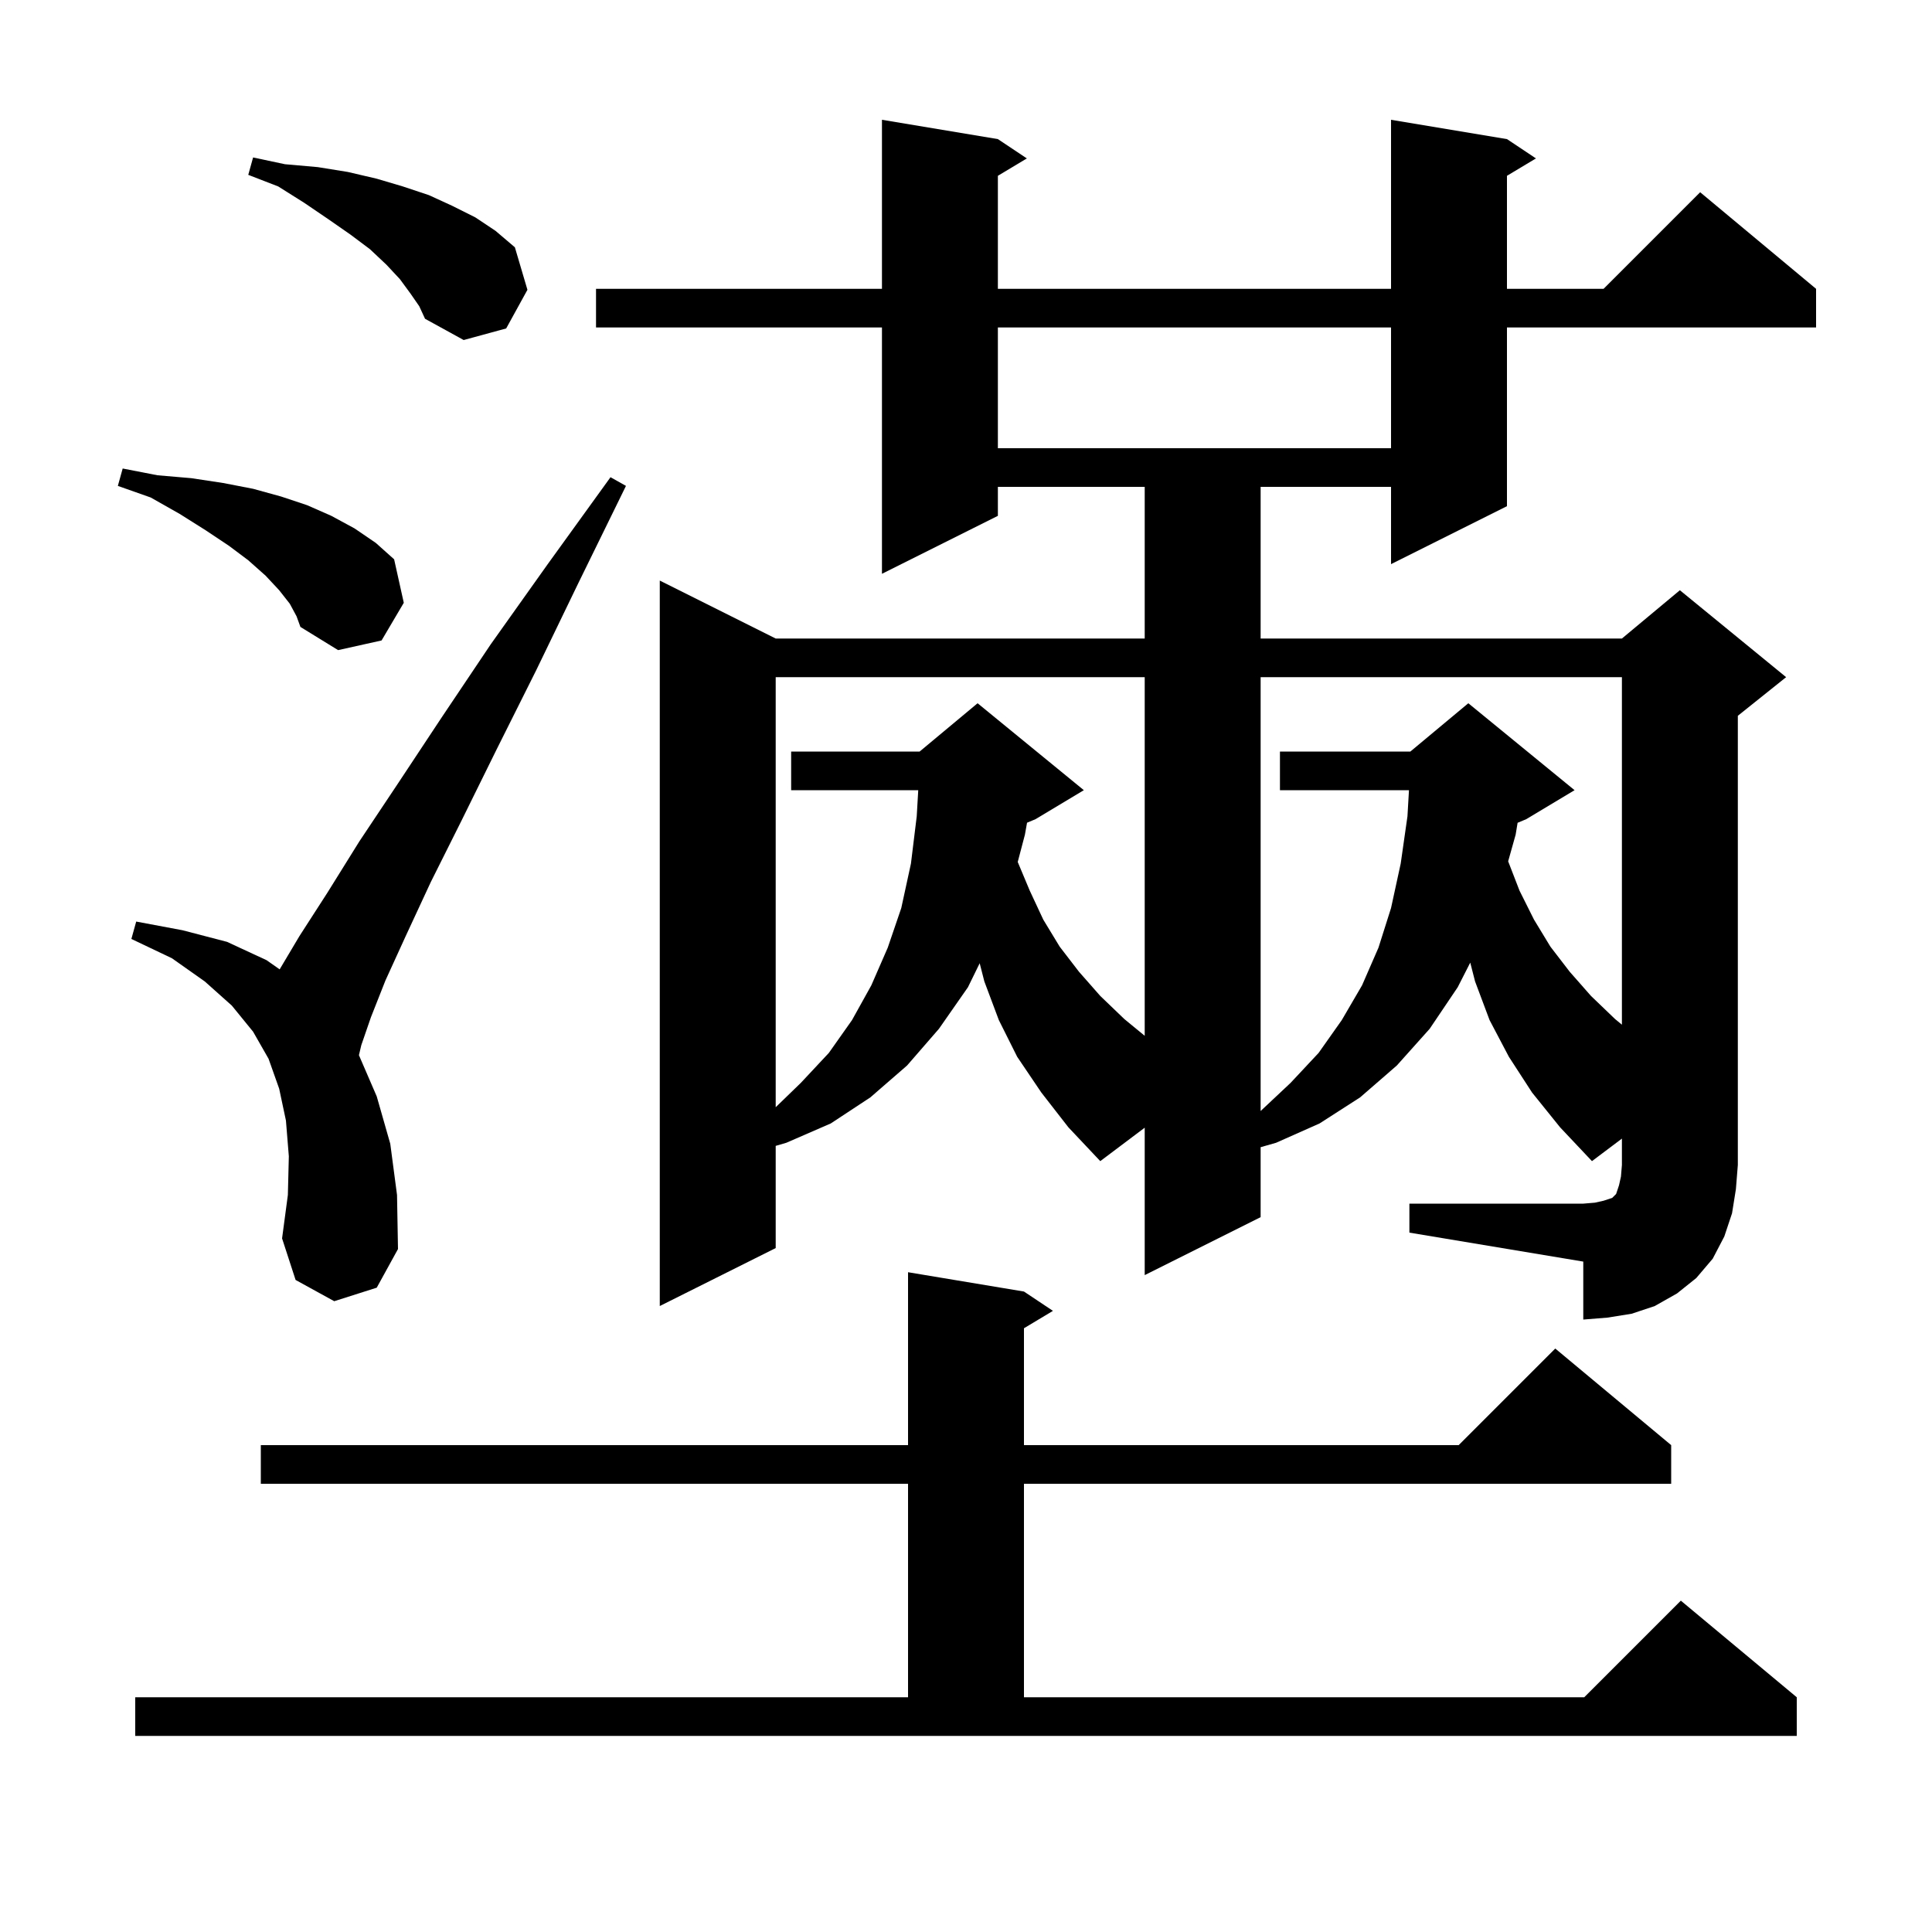
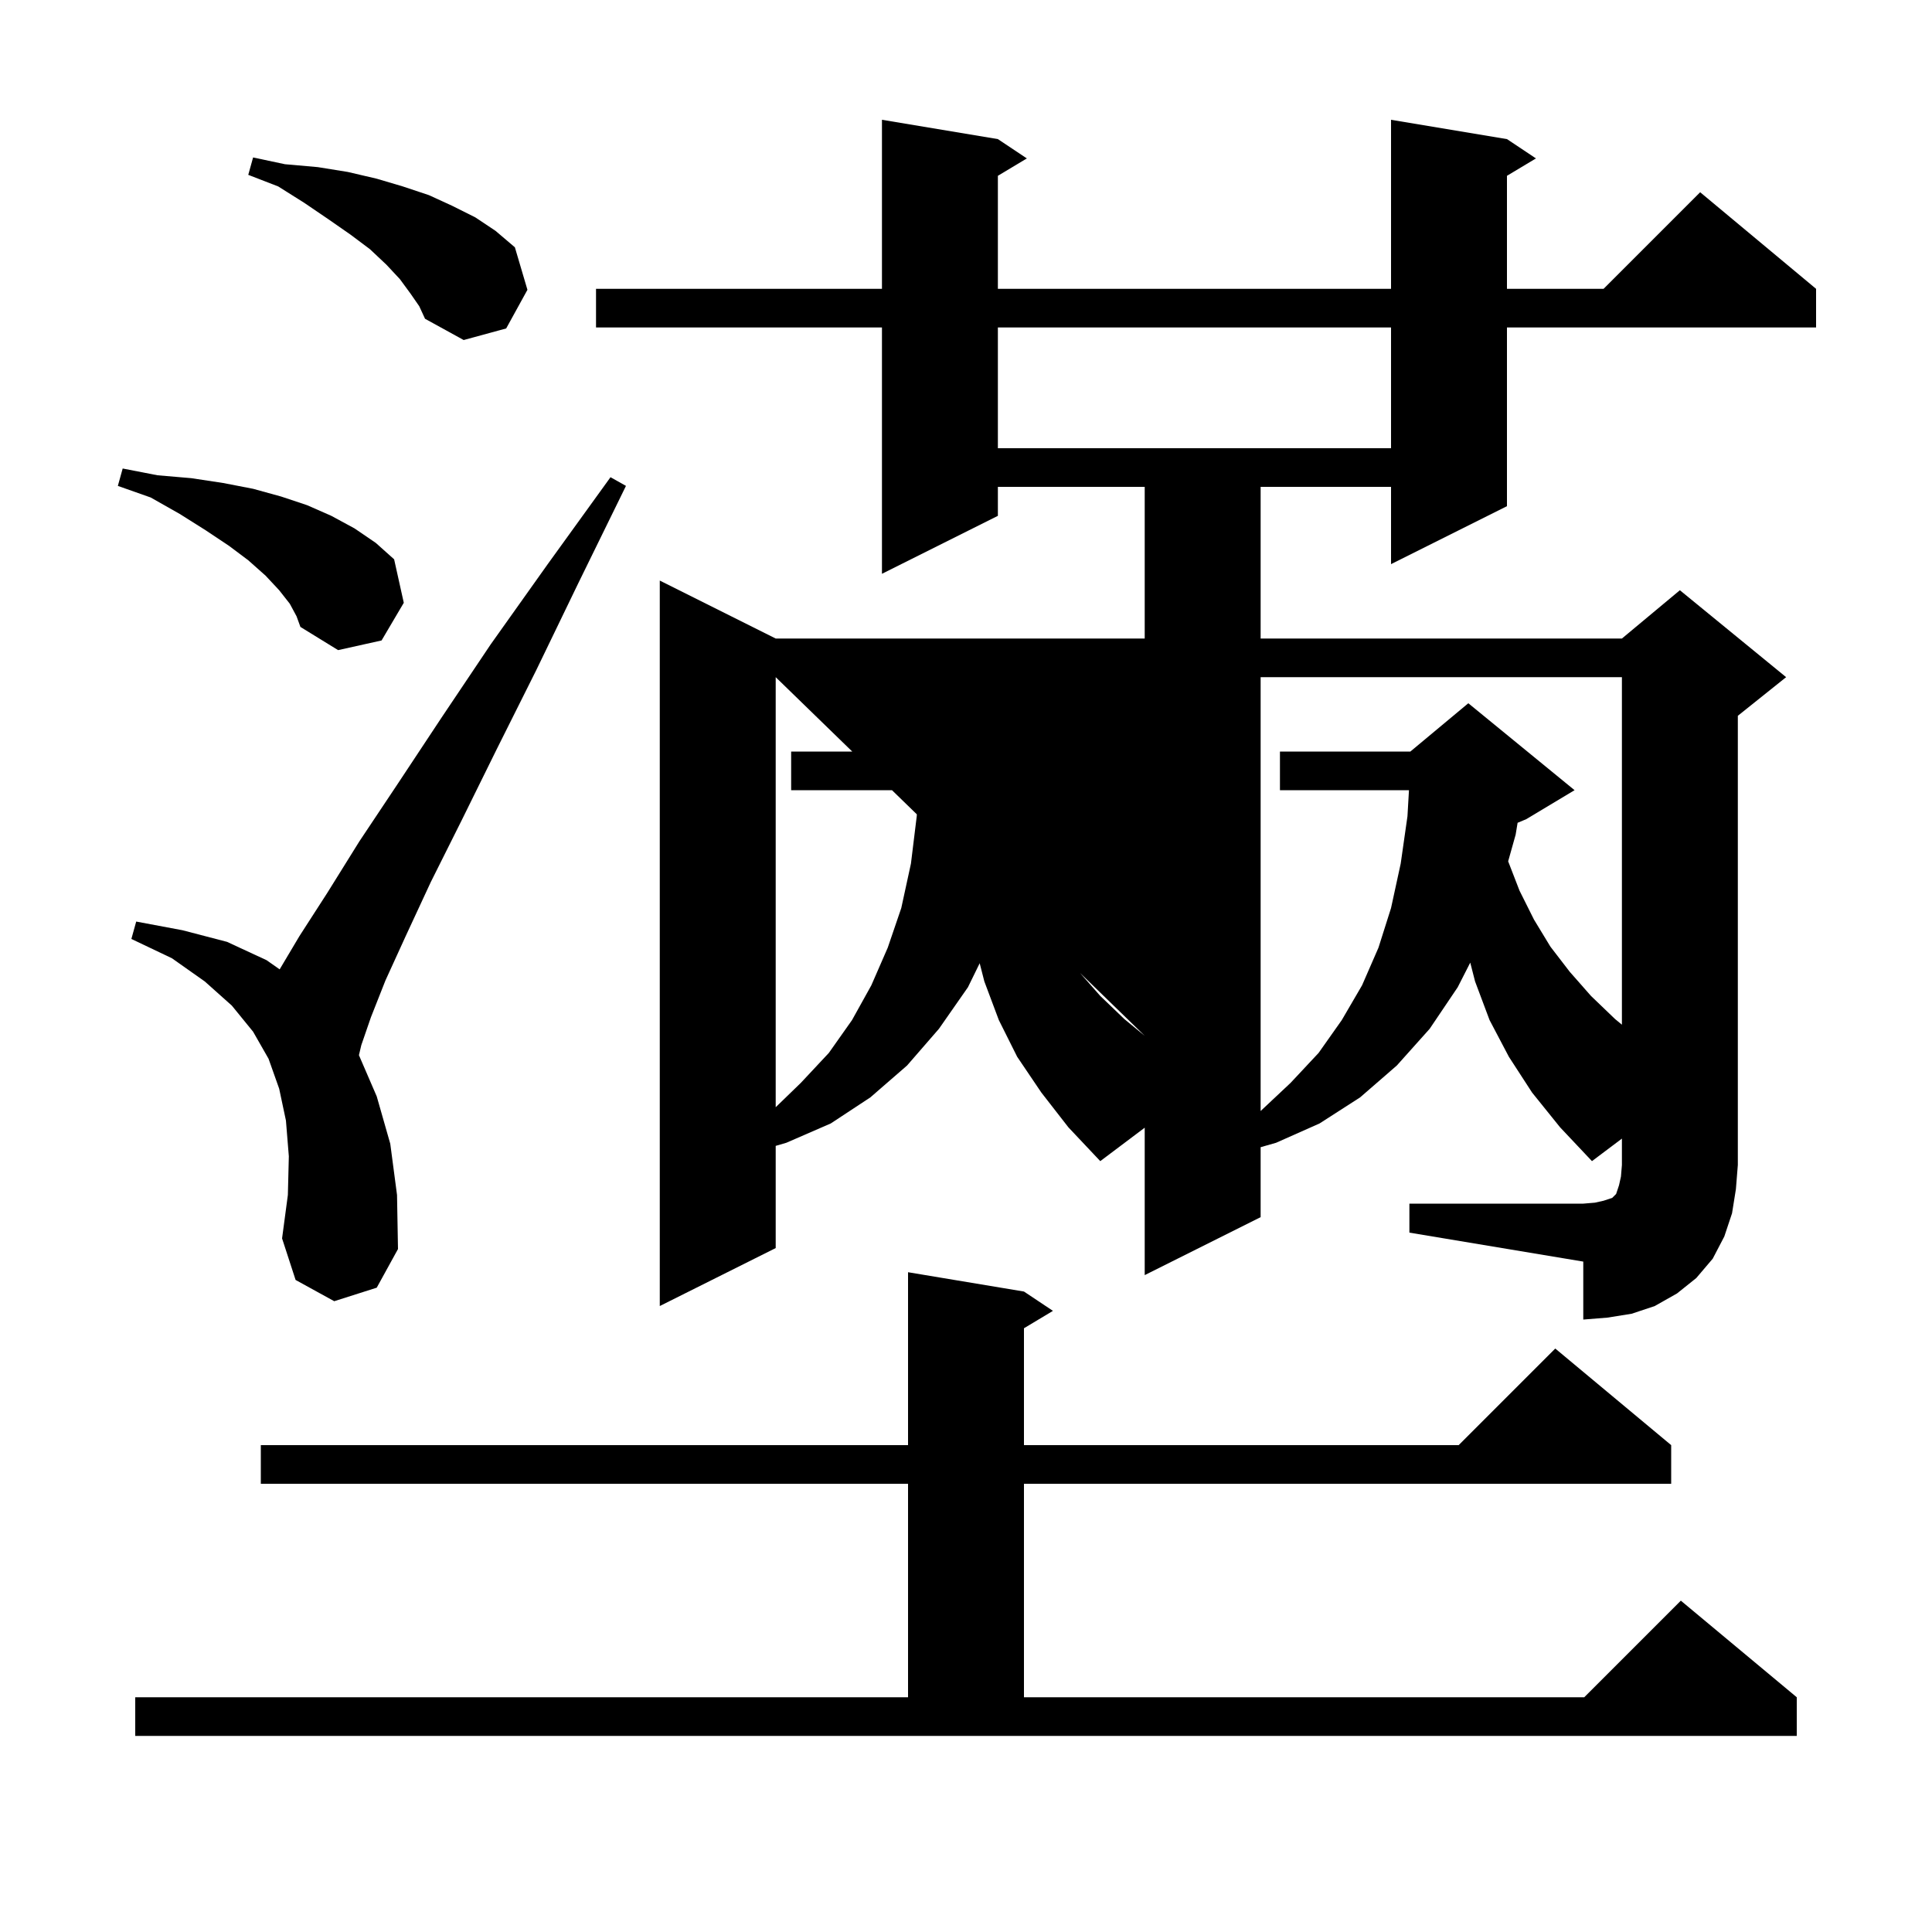
<svg xmlns="http://www.w3.org/2000/svg" version="1.1" baseProfile="full" viewBox="0 0 200 200" width="200" height="200">
  <g fill="currentColor">
-     <path d="M 14.0 175.7 L 94.0 175.7 L 94.0 153.6 L 27.0 153.6 L 27.0 149.6 L 94.0 149.6 L 94.0 131.7 L 106.0 133.7 L 109.0 135.7 L 106.0 137.5 L 106.0 149.6 L 151.0 149.6 L 161.0 139.6 L 173.0 149.6 L 173.0 153.6 L 106.0 153.6 L 106.0 175.7 L 164.0 175.7 L 174.0 165.7 L 186.0 175.7 L 186.0 179.7 L 14.0 179.7 Z M 145.9 124.6 L 163.9 124.6 L 165.1 124.5 L 166.0 124.3 L 166.9 124.0 L 167.3 123.6 L 167.6 122.7 L 167.8 121.8 L 167.9 120.6 L 167.9 117.868 L 164.8 120.2 L 161.5 116.7 L 158.6 113.1 L 156.2 109.4 L 154.2 105.6 L 152.7 101.6 L 152.2 99.651 L 150.9 102.2 L 148.0 106.5 L 144.6 110.3 L 140.8 113.6 L 136.6 116.3 L 132.1 118.3 L 130.5 118.757 L 130.5 126.0 L 118.5 132.0 L 118.5 116.739 L 113.9 120.2 L 110.6 116.7 L 107.8 113.1 L 105.3 109.4 L 103.4 105.6 L 101.9 101.6 L 101.417 99.716 L 100.2 102.2 L 97.2 106.5 L 93.9 110.3 L 90.1 113.6 L 86.0 116.3 L 81.4 118.3 L 80.3 118.621 L 80.3 129.2 L 68.3 135.2 L 68.3 60.1 L 80.3 66.1 L 118.5 66.1 L 118.5 50.4 L 103.3 50.4 L 103.3 53.4 L 91.3 59.4 L 91.3 33.9 L 61.7 33.9 L 61.7 29.9 L 91.3 29.9 L 91.3 12.4 L 103.3 14.4 L 106.3 16.4 L 103.3 18.2 L 103.3 29.9 L 144.0 29.9 L 144.0 12.4 L 156.0 14.4 L 159.0 16.4 L 156.0 18.2 L 156.0 29.9 L 166.0 29.9 L 176.0 19.9 L 188.0 29.9 L 188.0 33.9 L 156.0 33.9 L 156.0 52.4 L 144.0 58.4 L 144.0 50.4 L 130.5 50.4 L 130.5 66.1 L 167.9 66.1 L 173.9 61.1 L 184.9 70.1 L 179.9 74.1 L 179.9 120.6 L 179.7 123.1 L 179.3 125.6 L 178.5 128.0 L 177.3 130.3 L 175.6 132.3 L 173.6 133.9 L 171.3 135.2 L 168.9 136.0 L 166.4 136.4 L 163.9 136.6 L 163.9 130.6 L 145.9 127.6 Z M 34.6 134.7 L 30.6 132.5 L 29.2 128.2 L 29.8 123.7 L 29.9 119.7 L 29.6 116.0 L 28.9 112.7 L 27.8 109.6 L 26.2 106.8 L 24.0 104.1 L 21.2 101.6 L 17.8 99.2 L 13.6 97.2 L 14.1 95.4 L 18.9 96.3 L 23.5 97.5 L 27.6 99.4 L 28.95 100.348 L 31.0 96.9 L 33.9 92.4 L 37.2 87.1 L 41.2 81.1 L 45.7 74.3 L 50.8 66.7 L 56.7 58.4 L 63.2 49.4 L 64.8 50.3 L 59.9 60.3 L 55.5 69.4 L 51.4 77.6 L 47.8 84.9 L 44.6 91.3 L 42.0 96.9 L 39.9 101.5 L 38.4 105.3 L 37.4 108.2 L 37.157 109.232 L 39.0 113.5 L 40.4 118.4 L 41.1 123.7 L 41.2 129.3 L 39.0 133.3 Z M 130.5 70.1 L 130.5 115.012 L 133.6 112.1 L 136.5 109.0 L 138.9 105.6 L 141.0 102.0 L 142.7 98.1 L 144.0 94.0 L 145.0 89.4 L 145.7 84.5 L 145.856 81.8 L 132.5 81.8 L 132.5 77.8 L 146.0 77.8 L 152.0 72.8 L 163.0 81.8 L 158.0 84.8 L 157.101 85.175 L 156.9 86.4 L 156.124 89.163 L 157.3 92.2 L 158.8 95.2 L 160.5 98.0 L 162.5 100.6 L 164.7 103.1 L 167.2 105.5 L 167.9 106.075 L 167.9 70.1 Z M 80.3 70.1 L 80.3 114.619 L 82.9 112.1 L 85.8 109.0 L 88.2 105.6 L 90.2 102.0 L 91.9 98.1 L 93.3 94.0 L 94.3 89.4 L 94.9 84.5 L 95.056 81.8 L 81.9 81.8 L 81.9 77.8 L 95.2 77.8 L 101.2 72.8 L 112.2 81.8 L 107.2 84.8 L 106.319 85.167 L 106.1 86.4 L 105.355 89.231 L 106.6 92.2 L 108.0 95.2 L 109.7 98.0 L 111.7 100.6 L 113.9 103.1 L 116.4 105.5 L 118.5 107.225 L 118.5 70.1 Z M 30.0 62.5 L 28.9 61.1 L 27.5 59.6 L 25.7 58.0 L 23.7 56.5 L 21.3 54.9 L 18.6 53.2 L 15.6 51.5 L 12.2 50.3 L 12.7 48.5 L 16.3 49.2 L 19.8 49.5 L 23.1 50.0 L 26.2 50.6 L 29.1 51.4 L 31.8 52.3 L 34.3 53.4 L 36.7 54.7 L 38.9 56.2 L 40.8 57.9 L 41.8 62.4 L 39.5 66.3 L 35.0 67.3 L 31.1 64.9 L 30.7 63.8 Z M 103.3 33.9 L 103.3 46.4 L 144.0 46.4 L 144.0 33.9 Z M 42.5 30.4 L 41.4 28.9 L 40.0 27.4 L 38.3 25.8 L 36.3 24.3 L 34.0 22.7 L 31.5 21.0 L 28.8 19.3 L 25.7 18.1 L 26.2 16.3 L 29.5 17.0 L 32.9 17.3 L 36.0 17.8 L 39.0 18.5 L 41.7 19.3 L 44.4 20.2 L 46.8 21.3 L 49.2 22.5 L 51.3 23.9 L 53.3 25.6 L 54.6 30.0 L 52.4 34.0 L 48.0 35.2 L 44.0 33.0 L 43.4 31.7 Z " />
+     <path d="M 14.0 175.7 L 94.0 175.7 L 94.0 153.6 L 27.0 153.6 L 27.0 149.6 L 94.0 149.6 L 94.0 131.7 L 106.0 133.7 L 109.0 135.7 L 106.0 137.5 L 106.0 149.6 L 151.0 149.6 L 161.0 139.6 L 173.0 149.6 L 173.0 153.6 L 106.0 153.6 L 106.0 175.7 L 164.0 175.7 L 174.0 165.7 L 186.0 175.7 L 186.0 179.7 L 14.0 179.7 Z M 145.9 124.6 L 163.9 124.6 L 165.1 124.5 L 166.0 124.3 L 166.9 124.0 L 167.3 123.6 L 167.6 122.7 L 167.8 121.8 L 167.9 120.6 L 167.9 117.868 L 164.8 120.2 L 161.5 116.7 L 158.6 113.1 L 156.2 109.4 L 154.2 105.6 L 152.7 101.6 L 152.2 99.651 L 150.9 102.2 L 148.0 106.5 L 144.6 110.3 L 140.8 113.6 L 136.6 116.3 L 132.1 118.3 L 130.5 118.757 L 130.5 126.0 L 118.5 132.0 L 118.5 116.739 L 113.9 120.2 L 110.6 116.7 L 107.8 113.1 L 105.3 109.4 L 103.4 105.6 L 101.9 101.6 L 101.417 99.716 L 100.2 102.2 L 97.2 106.5 L 93.9 110.3 L 90.1 113.6 L 86.0 116.3 L 81.4 118.3 L 80.3 118.621 L 80.3 129.2 L 68.3 135.2 L 68.3 60.1 L 80.3 66.1 L 118.5 66.1 L 118.5 50.4 L 103.3 50.4 L 103.3 53.4 L 91.3 59.4 L 91.3 33.9 L 61.7 33.9 L 61.7 29.9 L 91.3 29.9 L 91.3 12.4 L 103.3 14.4 L 106.3 16.4 L 103.3 18.2 L 103.3 29.9 L 144.0 29.9 L 144.0 12.4 L 156.0 14.4 L 159.0 16.4 L 156.0 18.2 L 156.0 29.9 L 166.0 29.9 L 176.0 19.9 L 188.0 29.9 L 188.0 33.9 L 156.0 33.9 L 156.0 52.4 L 144.0 58.4 L 144.0 50.4 L 130.5 50.4 L 130.5 66.1 L 167.9 66.1 L 173.9 61.1 L 184.9 70.1 L 179.9 74.1 L 179.9 120.6 L 179.7 123.1 L 179.3 125.6 L 178.5 128.0 L 177.3 130.3 L 175.6 132.3 L 173.6 133.9 L 171.3 135.2 L 168.9 136.0 L 166.4 136.4 L 163.9 136.6 L 163.9 130.6 L 145.9 127.6 Z M 34.6 134.7 L 30.6 132.5 L 29.2 128.2 L 29.8 123.7 L 29.9 119.7 L 29.6 116.0 L 28.9 112.7 L 27.8 109.6 L 26.2 106.8 L 24.0 104.1 L 21.2 101.6 L 17.8 99.2 L 13.6 97.2 L 14.1 95.4 L 18.9 96.3 L 23.5 97.5 L 27.6 99.4 L 28.95 100.348 L 31.0 96.9 L 33.9 92.4 L 37.2 87.1 L 41.2 81.1 L 45.7 74.3 L 50.8 66.7 L 56.7 58.4 L 63.2 49.4 L 64.8 50.3 L 59.9 60.3 L 55.5 69.4 L 51.4 77.6 L 47.8 84.9 L 44.6 91.3 L 42.0 96.9 L 39.9 101.5 L 38.4 105.3 L 37.4 108.2 L 37.157 109.232 L 39.0 113.5 L 40.4 118.4 L 41.1 123.7 L 41.2 129.3 L 39.0 133.3 Z M 130.5 70.1 L 130.5 115.012 L 133.6 112.1 L 136.5 109.0 L 138.9 105.6 L 141.0 102.0 L 142.7 98.1 L 144.0 94.0 L 145.0 89.4 L 145.7 84.5 L 145.856 81.8 L 132.5 81.8 L 132.5 77.8 L 146.0 77.8 L 152.0 72.8 L 163.0 81.8 L 158.0 84.8 L 157.101 85.175 L 156.9 86.4 L 156.124 89.163 L 157.3 92.2 L 158.8 95.2 L 160.5 98.0 L 162.5 100.6 L 164.7 103.1 L 167.2 105.5 L 167.9 106.075 L 167.9 70.1 Z M 80.3 70.1 L 80.3 114.619 L 82.9 112.1 L 85.8 109.0 L 88.2 105.6 L 90.2 102.0 L 91.9 98.1 L 93.3 94.0 L 94.3 89.4 L 94.9 84.5 L 95.056 81.8 L 81.9 81.8 L 81.9 77.8 L 95.2 77.8 L 101.2 72.8 L 112.2 81.8 L 107.2 84.8 L 106.319 85.167 L 106.1 86.4 L 105.355 89.231 L 106.6 92.2 L 108.0 95.2 L 109.7 98.0 L 111.7 100.6 L 113.9 103.1 L 116.4 105.5 L 118.5 107.225 Z M 30.0 62.5 L 28.9 61.1 L 27.5 59.6 L 25.7 58.0 L 23.7 56.5 L 21.3 54.9 L 18.6 53.2 L 15.6 51.5 L 12.2 50.3 L 12.7 48.5 L 16.3 49.2 L 19.8 49.5 L 23.1 50.0 L 26.2 50.6 L 29.1 51.4 L 31.8 52.3 L 34.3 53.4 L 36.7 54.7 L 38.9 56.2 L 40.8 57.9 L 41.8 62.4 L 39.5 66.3 L 35.0 67.3 L 31.1 64.9 L 30.7 63.8 Z M 103.3 33.9 L 103.3 46.4 L 144.0 46.4 L 144.0 33.9 Z M 42.5 30.4 L 41.4 28.9 L 40.0 27.4 L 38.3 25.8 L 36.3 24.3 L 34.0 22.7 L 31.5 21.0 L 28.8 19.3 L 25.7 18.1 L 26.2 16.3 L 29.5 17.0 L 32.9 17.3 L 36.0 17.8 L 39.0 18.5 L 41.7 19.3 L 44.4 20.2 L 46.8 21.3 L 49.2 22.5 L 51.3 23.9 L 53.3 25.6 L 54.6 30.0 L 52.4 34.0 L 48.0 35.2 L 44.0 33.0 L 43.4 31.7 Z " />
  </g>
</svg>